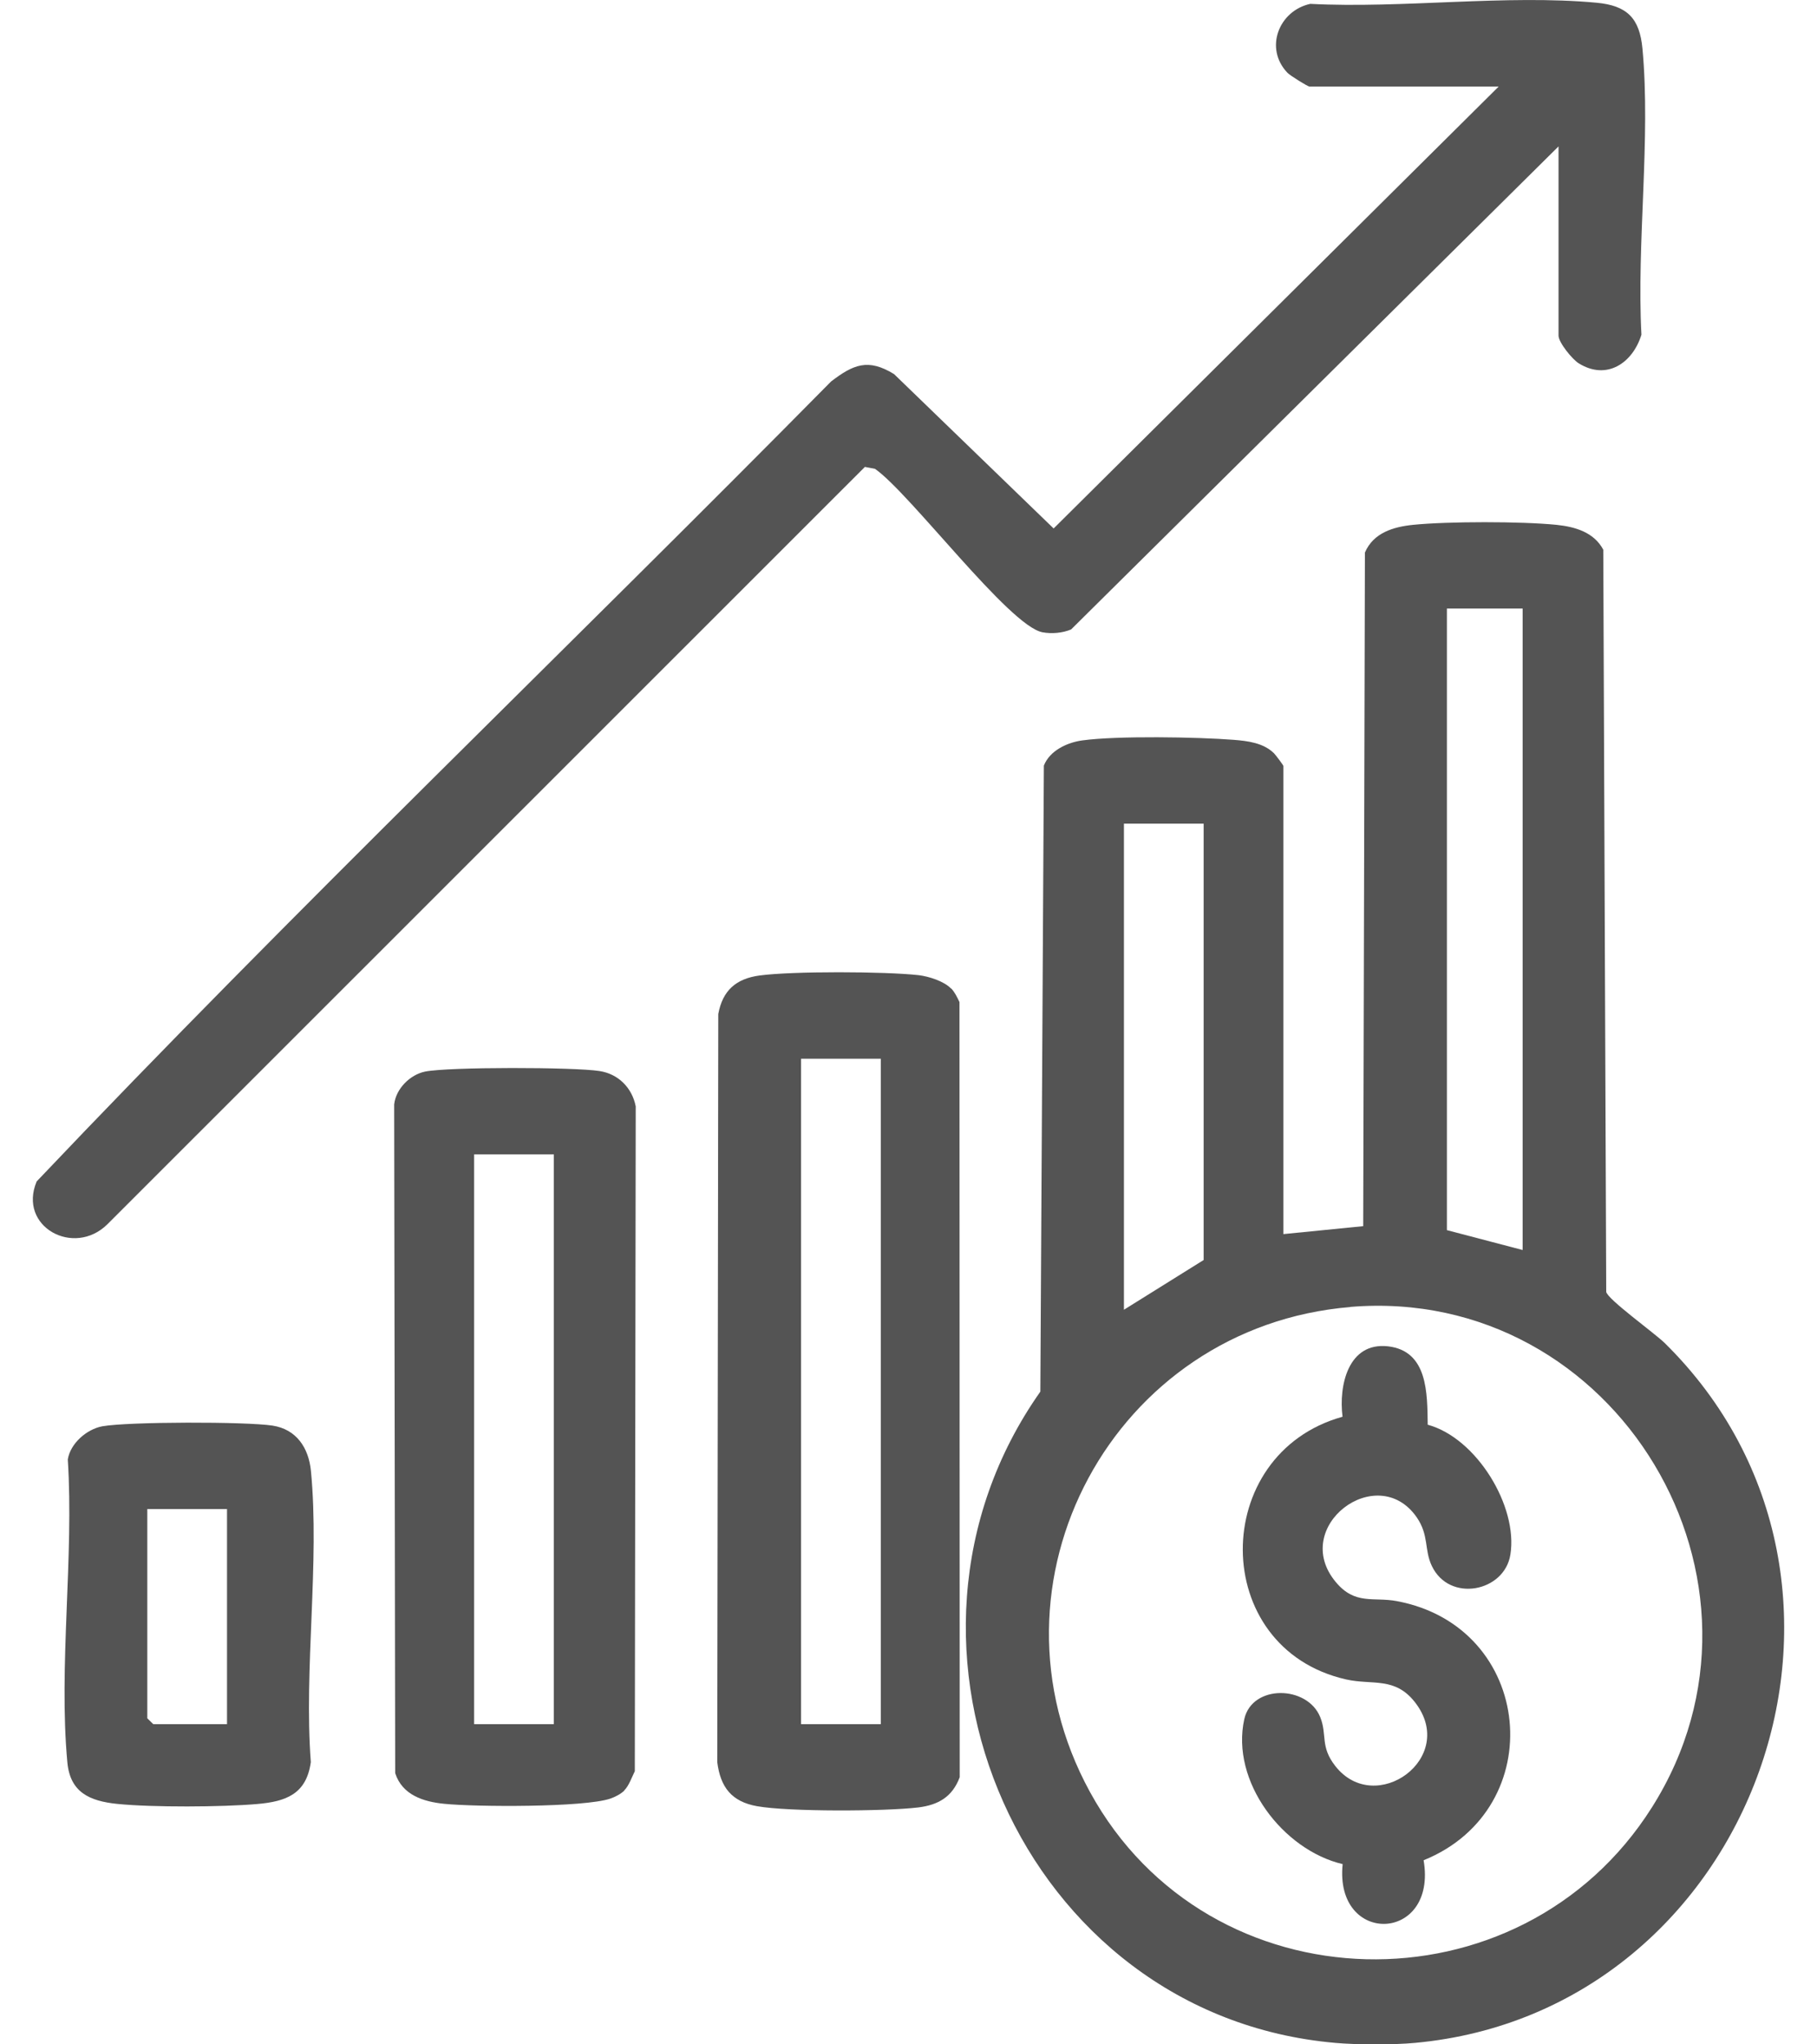
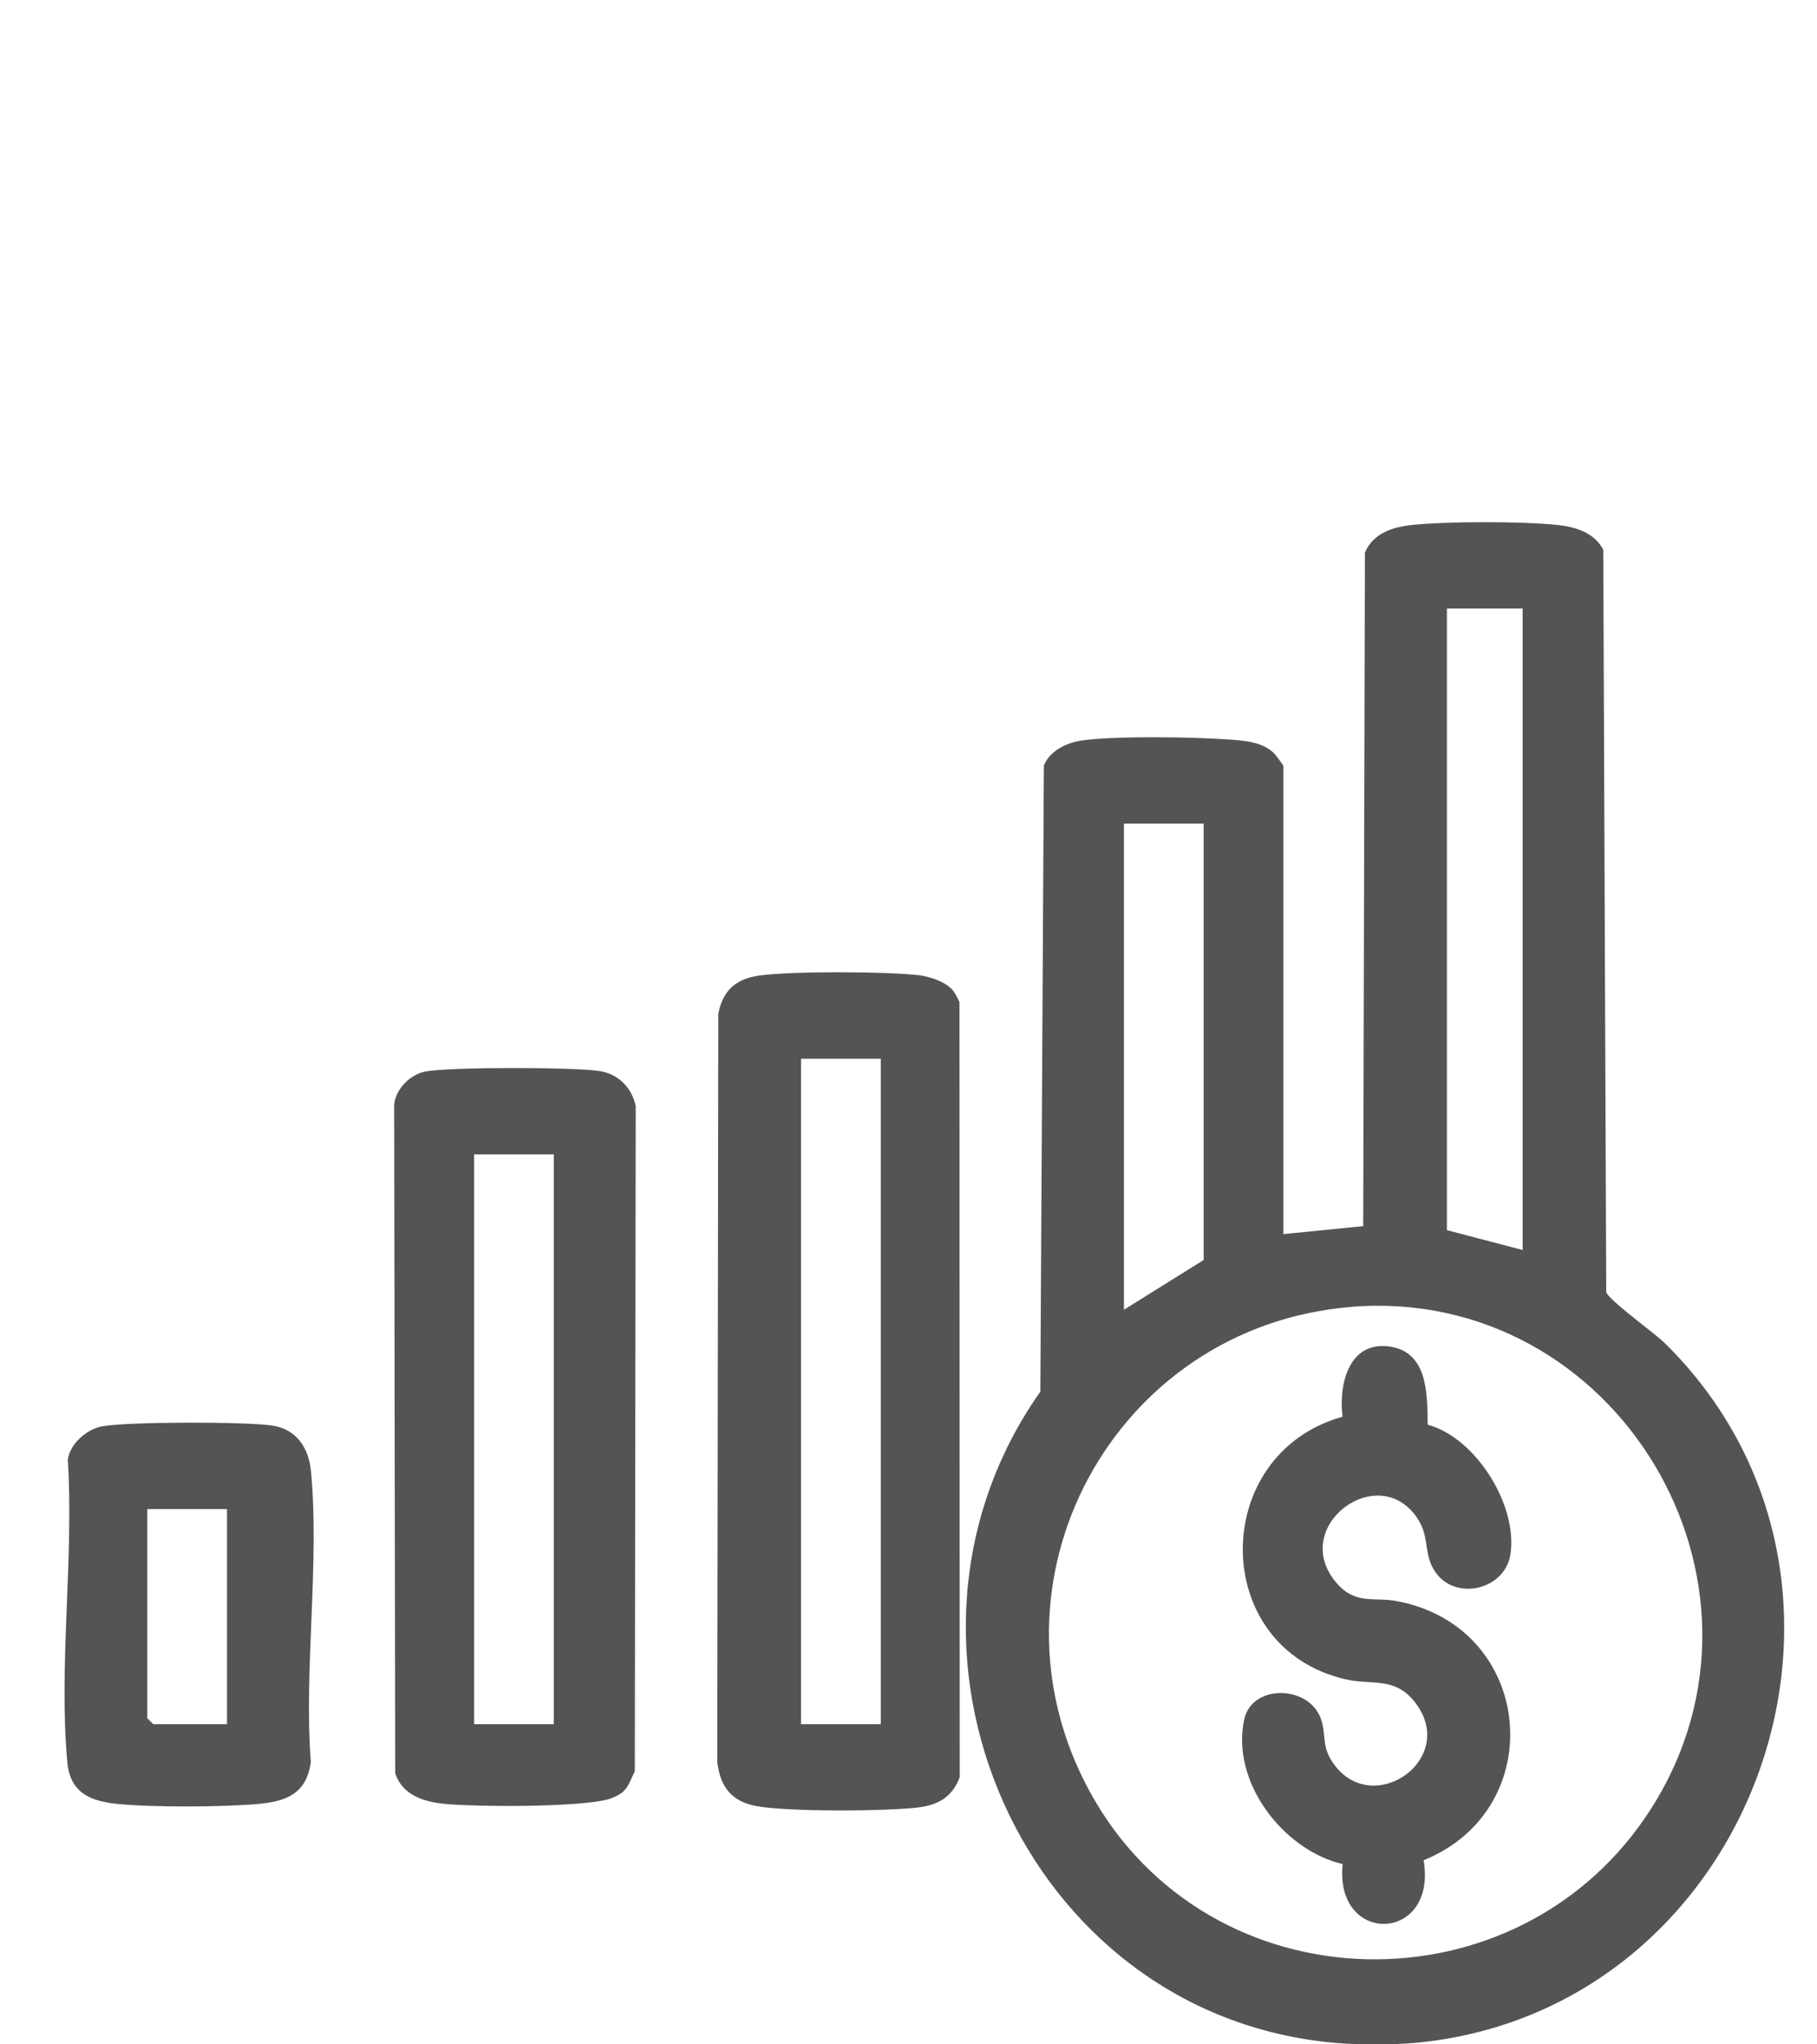
<svg xmlns="http://www.w3.org/2000/svg" width="16" height="18" viewBox="0 0 16 18" fill="none">
  <g clip-path="url(#clip0_10285_1397)">
    <path d="M11.758 17.987C9 17.746 7.586 14.485 9.161 12.253L9.192 6.741C9.244 6.608 9.398 6.537 9.531 6.519C9.837 6.477 10.544 6.489 10.864 6.514C10.989 6.524 11.126 6.541 11.219 6.633C11.232 6.646 11.301 6.737 11.301 6.744V10.866L12.004 10.796L12.019 4.865C12.094 4.691 12.268 4.639 12.443 4.621C12.752 4.59 13.396 4.59 13.706 4.621C13.87 4.638 14.036 4.686 14.118 4.84L14.144 11.375C14.157 11.441 14.569 11.737 14.659 11.825C16.81 13.943 15.457 17.711 12.46 17.987C12.272 18.005 11.945 18.004 11.757 17.987H11.758ZM13.408 5.358H12.741V10.831L13.408 11.006V5.358ZM10.599 7.252H9.897V11.532L10.599 11.094V7.252V7.252ZM11.891 11.508C9.808 11.68 8.587 13.93 9.598 15.778C10.643 17.688 13.386 17.749 14.546 15.914C15.801 13.93 14.232 11.314 11.891 11.507V11.508Z" fill="#545454" />
-     <path d="M13.724 1.289L9.432 5.542C9.356 5.574 9.26 5.582 9.18 5.567C8.887 5.513 8.016 4.345 7.705 4.128L7.616 4.111L0.946 10.779C0.651 11.071 0.155 10.801 0.323 10.402C2.596 8.007 4.995 5.713 7.318 3.359C7.514 3.209 7.644 3.153 7.873 3.294L9.278 4.653L13.197 0.762H11.53C11.516 0.762 11.359 0.665 11.336 0.64C11.131 0.424 11.262 0.094 11.538 0.034C12.346 0.076 13.264 -0.05 14.059 0.024C14.327 0.049 14.438 0.159 14.463 0.428C14.537 1.222 14.411 2.14 14.454 2.947C14.377 3.197 14.148 3.352 13.902 3.199C13.845 3.164 13.724 3.015 13.724 2.955V1.289Z" fill="#545454" />
    <path d="M8.376 8.703C8.407 8.735 8.429 8.781 8.449 8.823L8.451 15.648C8.386 15.821 8.263 15.892 8.086 15.914C7.794 15.949 6.946 15.953 6.666 15.903C6.443 15.863 6.344 15.737 6.316 15.515L6.325 8.928C6.363 8.721 6.481 8.617 6.688 8.589C6.977 8.55 7.794 8.553 8.089 8.586C8.18 8.597 8.312 8.639 8.375 8.704L8.376 8.703ZM7.756 9.322H7.054V15.181H7.756V9.322Z" fill="#545454" />
    <path d="M5.497 15.766C5.466 15.796 5.416 15.822 5.375 15.836C5.144 15.915 4.187 15.91 3.912 15.882C3.729 15.864 3.542 15.805 3.48 15.612L3.471 9.724C3.486 9.586 3.611 9.462 3.743 9.435C3.952 9.393 5.056 9.395 5.278 9.43C5.445 9.455 5.566 9.578 5.598 9.741L5.59 15.595C5.563 15.649 5.538 15.724 5.496 15.765L5.497 15.766ZM4.877 10.164H4.175V15.181H4.877V10.164Z" fill="#545454" />
    <path d="M0.901 12.558C1.132 12.517 2.164 12.516 2.4 12.552C2.612 12.585 2.718 12.749 2.738 12.951C2.816 13.76 2.675 14.693 2.737 15.515C2.698 15.796 2.52 15.862 2.263 15.884C1.95 15.911 1.344 15.914 1.034 15.883C0.787 15.858 0.617 15.78 0.593 15.516C0.515 14.672 0.652 13.708 0.597 12.85C0.619 12.71 0.762 12.584 0.901 12.558ZM1.999 13.287H1.297V15.129L1.35 15.181H1.999V13.287Z" fill="#545454" />
    <path d="M12.571 12.544C13 12.659 13.369 13.262 13.3 13.688C13.248 14.017 12.762 14.113 12.608 13.787C12.54 13.644 12.585 13.519 12.475 13.359C12.128 12.86 11.355 13.443 11.763 13.93C11.933 14.134 12.094 14.059 12.298 14.097C13.512 14.322 13.657 15.925 12.536 16.379C12.659 17.106 11.749 17.134 11.823 16.413C11.297 16.289 10.835 15.685 10.957 15.136C11.026 14.829 11.513 14.837 11.626 15.12C11.688 15.275 11.623 15.377 11.758 15.549C12.111 16.001 12.842 15.478 12.46 14.988C12.283 14.761 12.086 14.839 11.854 14.787C10.643 14.513 10.648 12.8 11.822 12.474C11.787 12.201 11.871 11.814 12.223 11.854C12.574 11.895 12.568 12.267 12.572 12.544H12.571Z" fill="#545454" />
  </g>
  <defs>
    <clipPath id="clip0_10285_1397">
      <rect width="15.423" height="18" fill="white" transform="translate(0.289)" />
    </clipPath>
  </defs>
</svg>